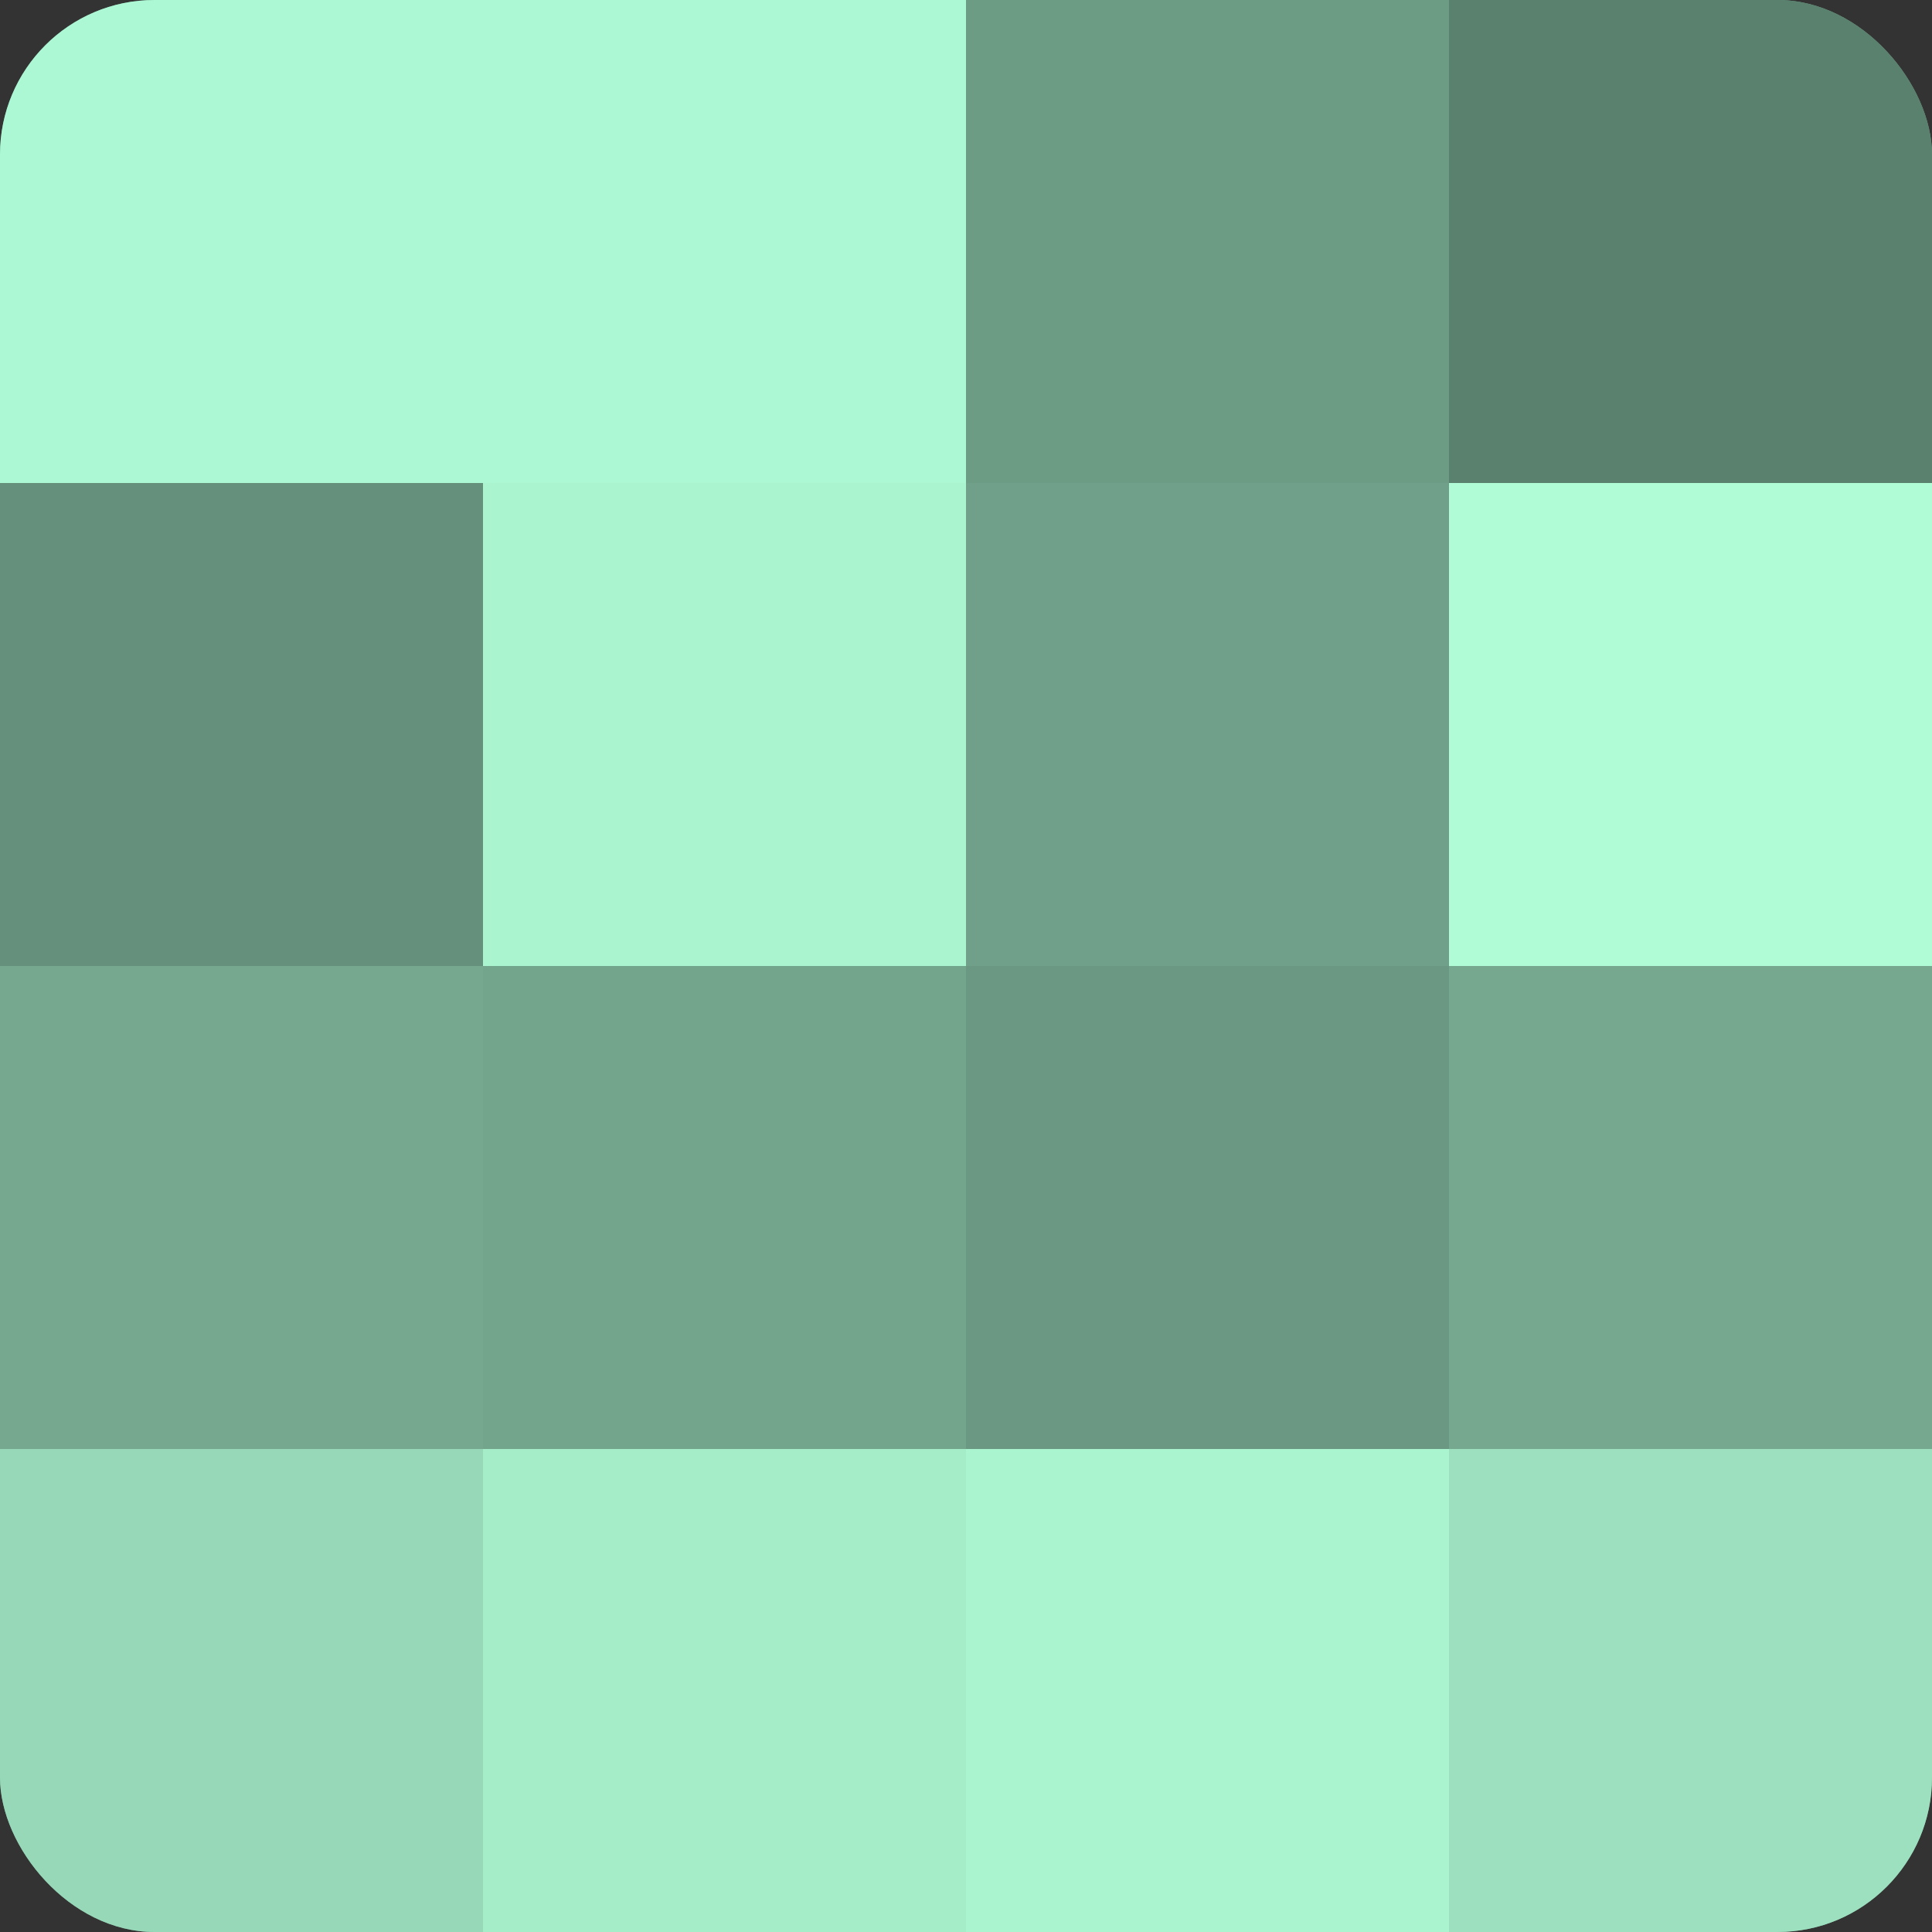
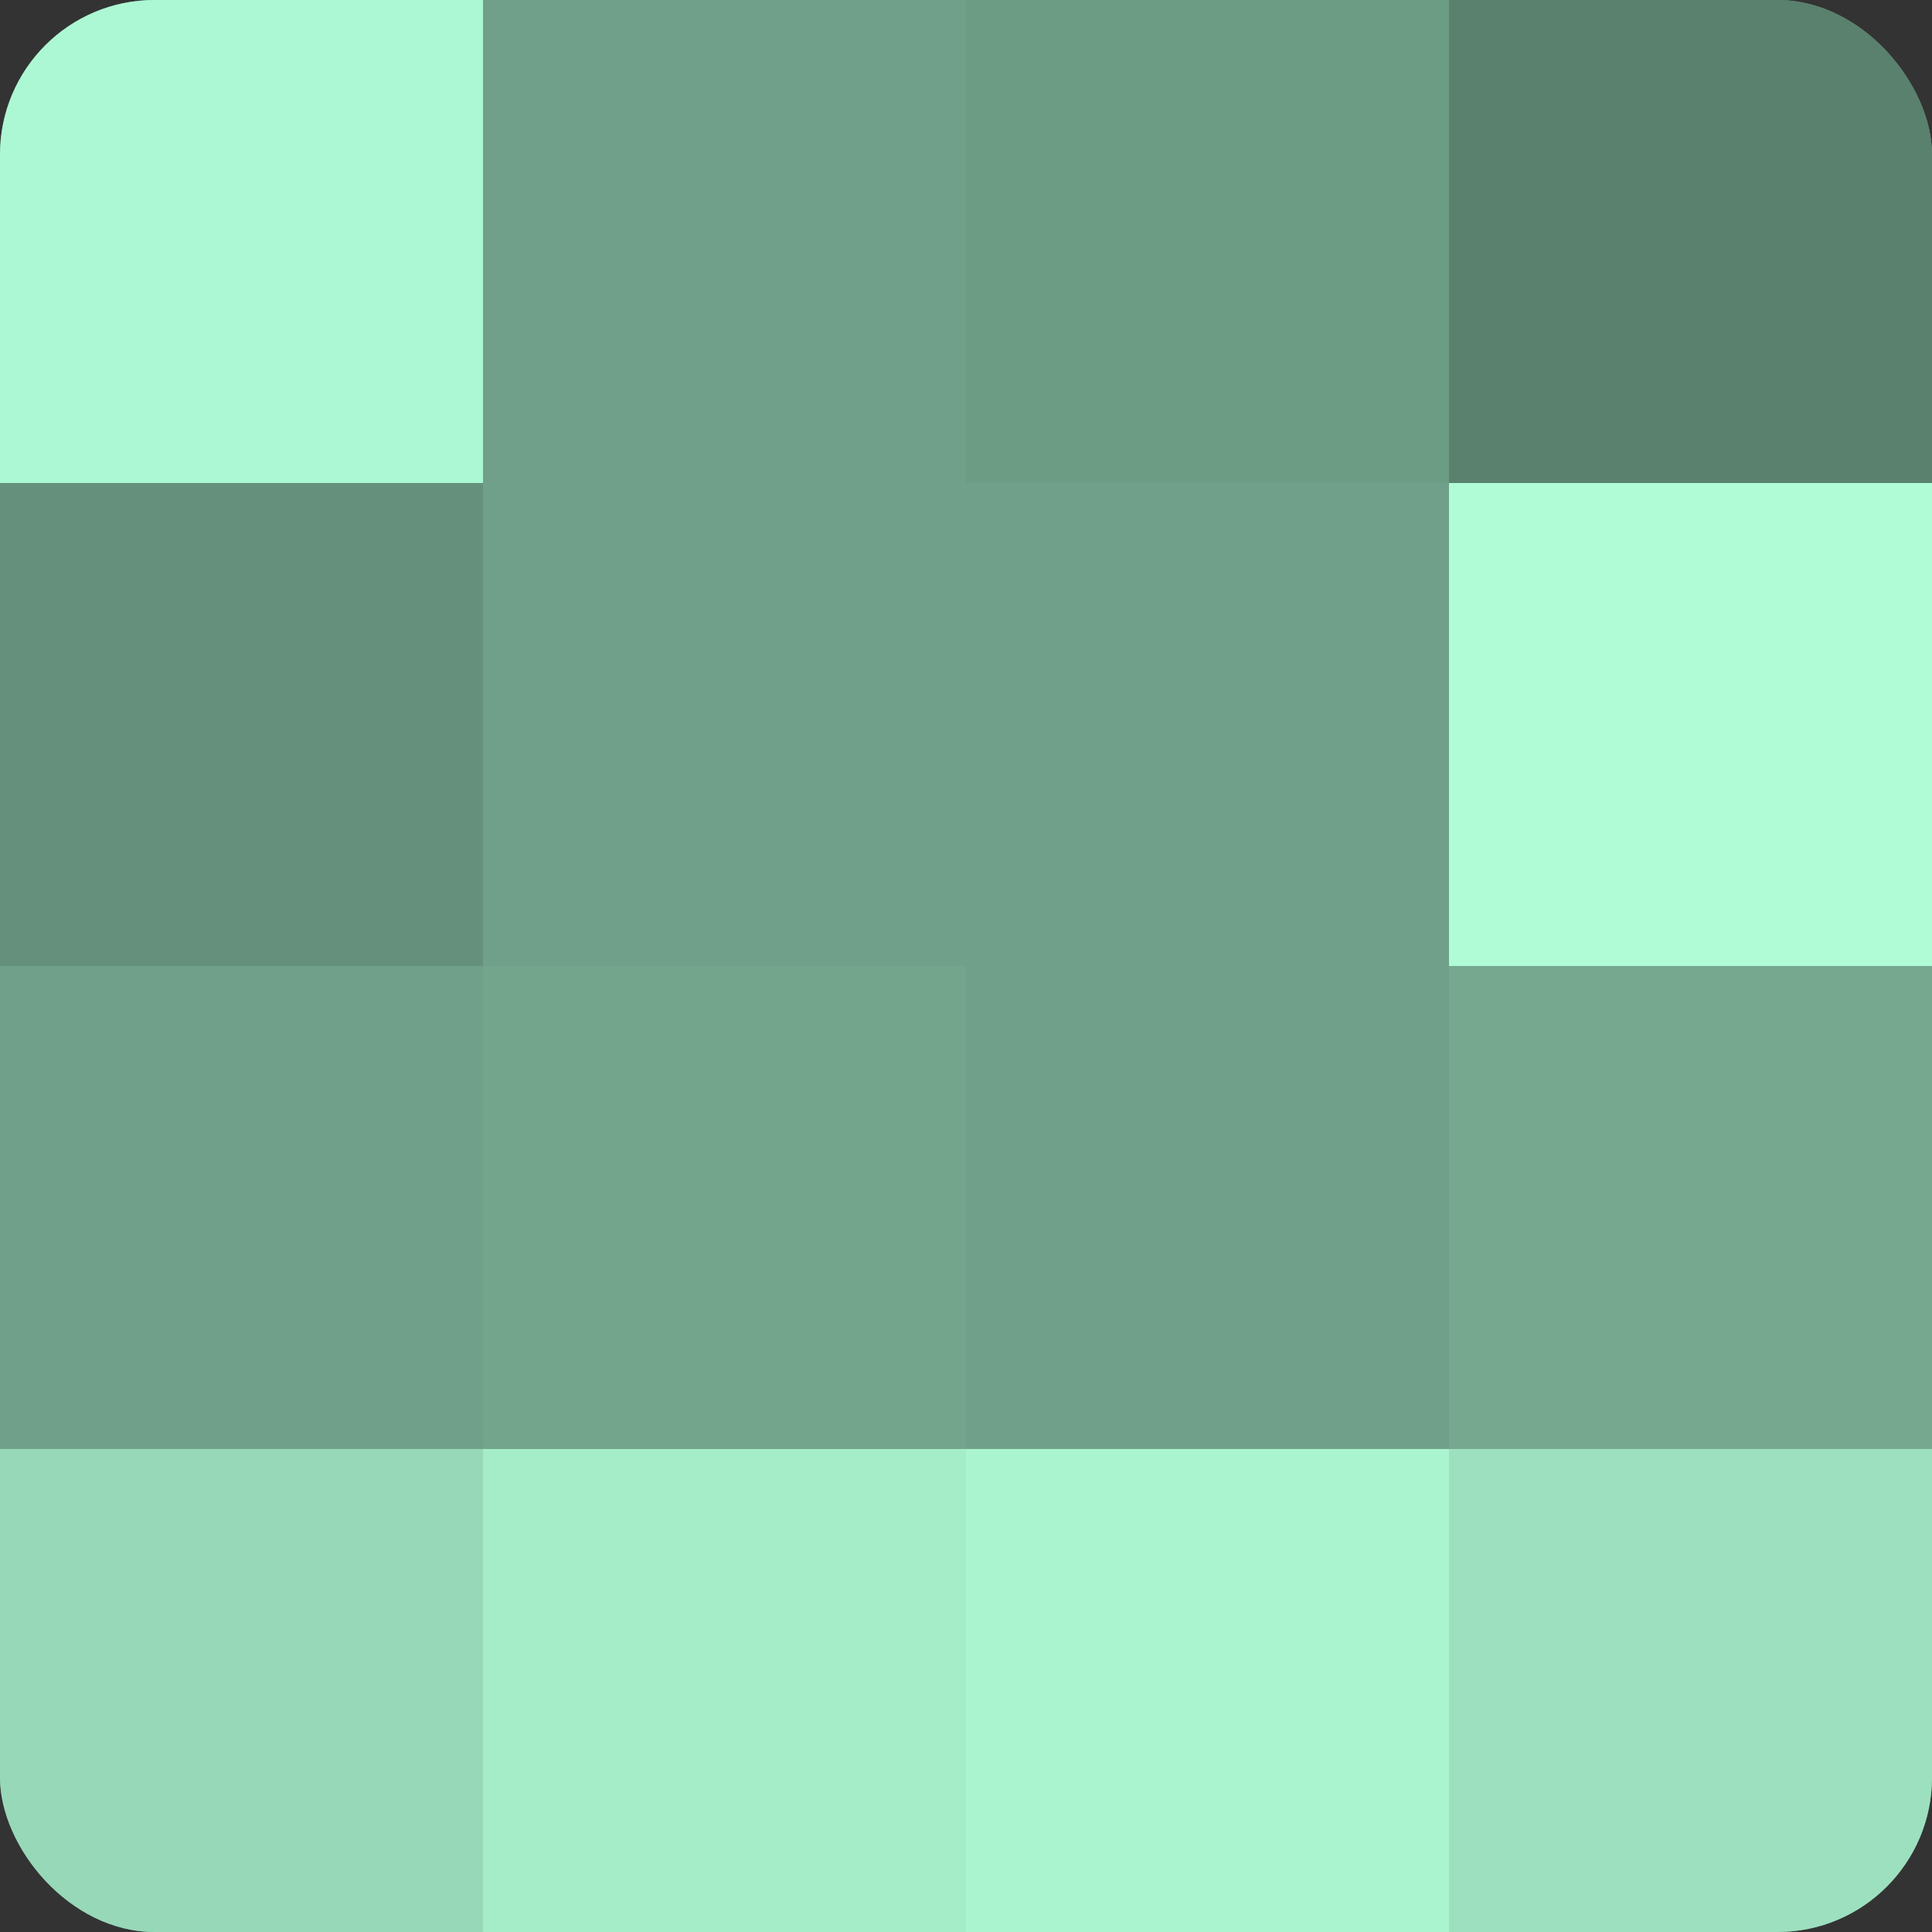
<svg xmlns="http://www.w3.org/2000/svg" width="60" height="60" viewBox="0 0 100 100" preserveAspectRatio="xMidYMid meet">
  <rect x="0" y="0" width="100" height="100" fill="#333333" stroke="none" />
  <defs>
    <clipPath id="c" width="100" height="100">
      <rect width="100" height="100" rx="8" ry="8" />
    </clipPath>
  </defs>
  <g clip-path="url(#c)">
    <rect width="100" height="100" fill="#70a089" />
    <rect width="25" height="25" fill="#adf8d4" />
    <rect y="25" width="25" height="25" fill="#65907b" />
-     <rect y="50" width="25" height="25" fill="#76a890" />
    <rect y="75" width="25" height="25" fill="#97d8b8" />
-     <rect x="25" width="25" height="25" fill="#adf8d4" />
-     <rect x="25" y="25" width="25" height="25" fill="#abf4d0" />
    <rect x="25" y="50" width="25" height="25" fill="#73a48c" />
    <rect x="25" y="75" width="25" height="25" fill="#a5ecc9" />
    <rect x="50" width="25" height="25" fill="#6d9c85" />
    <rect x="50" y="25" width="25" height="25" fill="#70a089" />
-     <rect x="50" y="50" width="25" height="25" fill="#6a9882" />
    <rect x="50" y="75" width="25" height="25" fill="#abf4d0" />
    <rect x="75" width="25" height="25" fill="#5a806e" />
    <rect x="75" y="25" width="25" height="25" fill="#b0fcd7" />
    <rect x="75" y="50" width="25" height="25" fill="#76a890" />
    <rect x="75" y="75" width="25" height="25" fill="#9de0bf" />
  </g>
</svg>